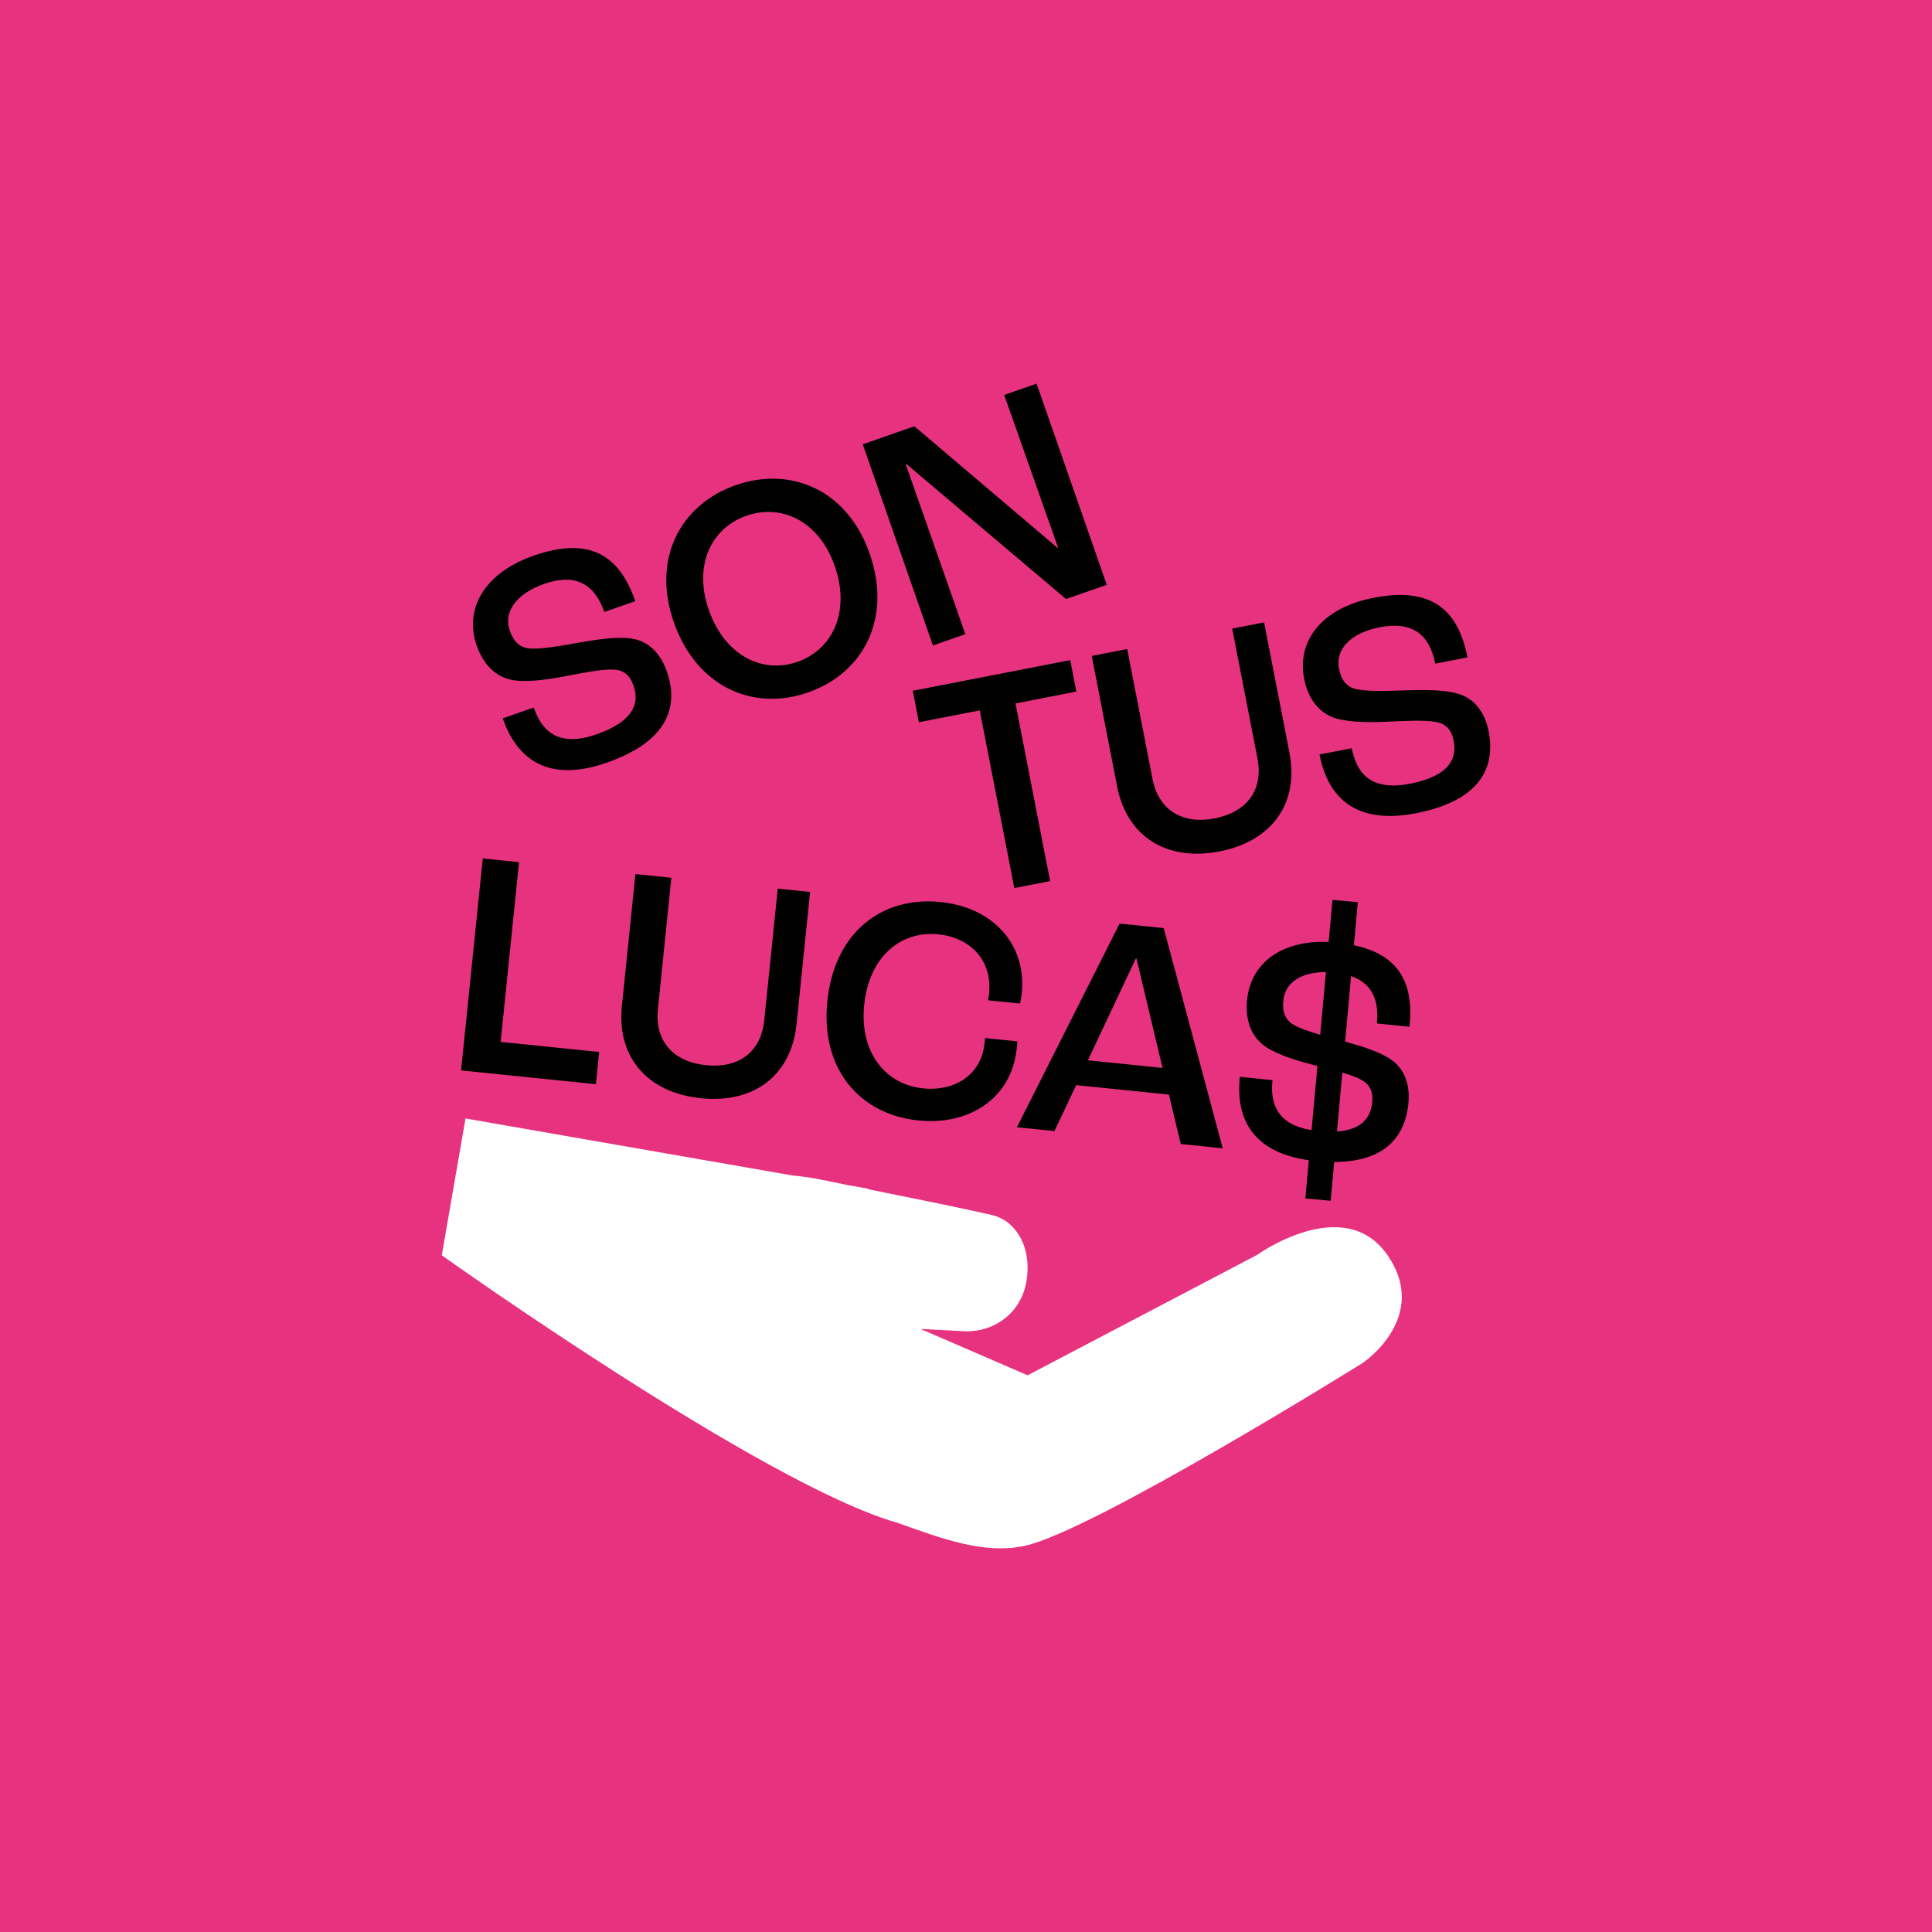
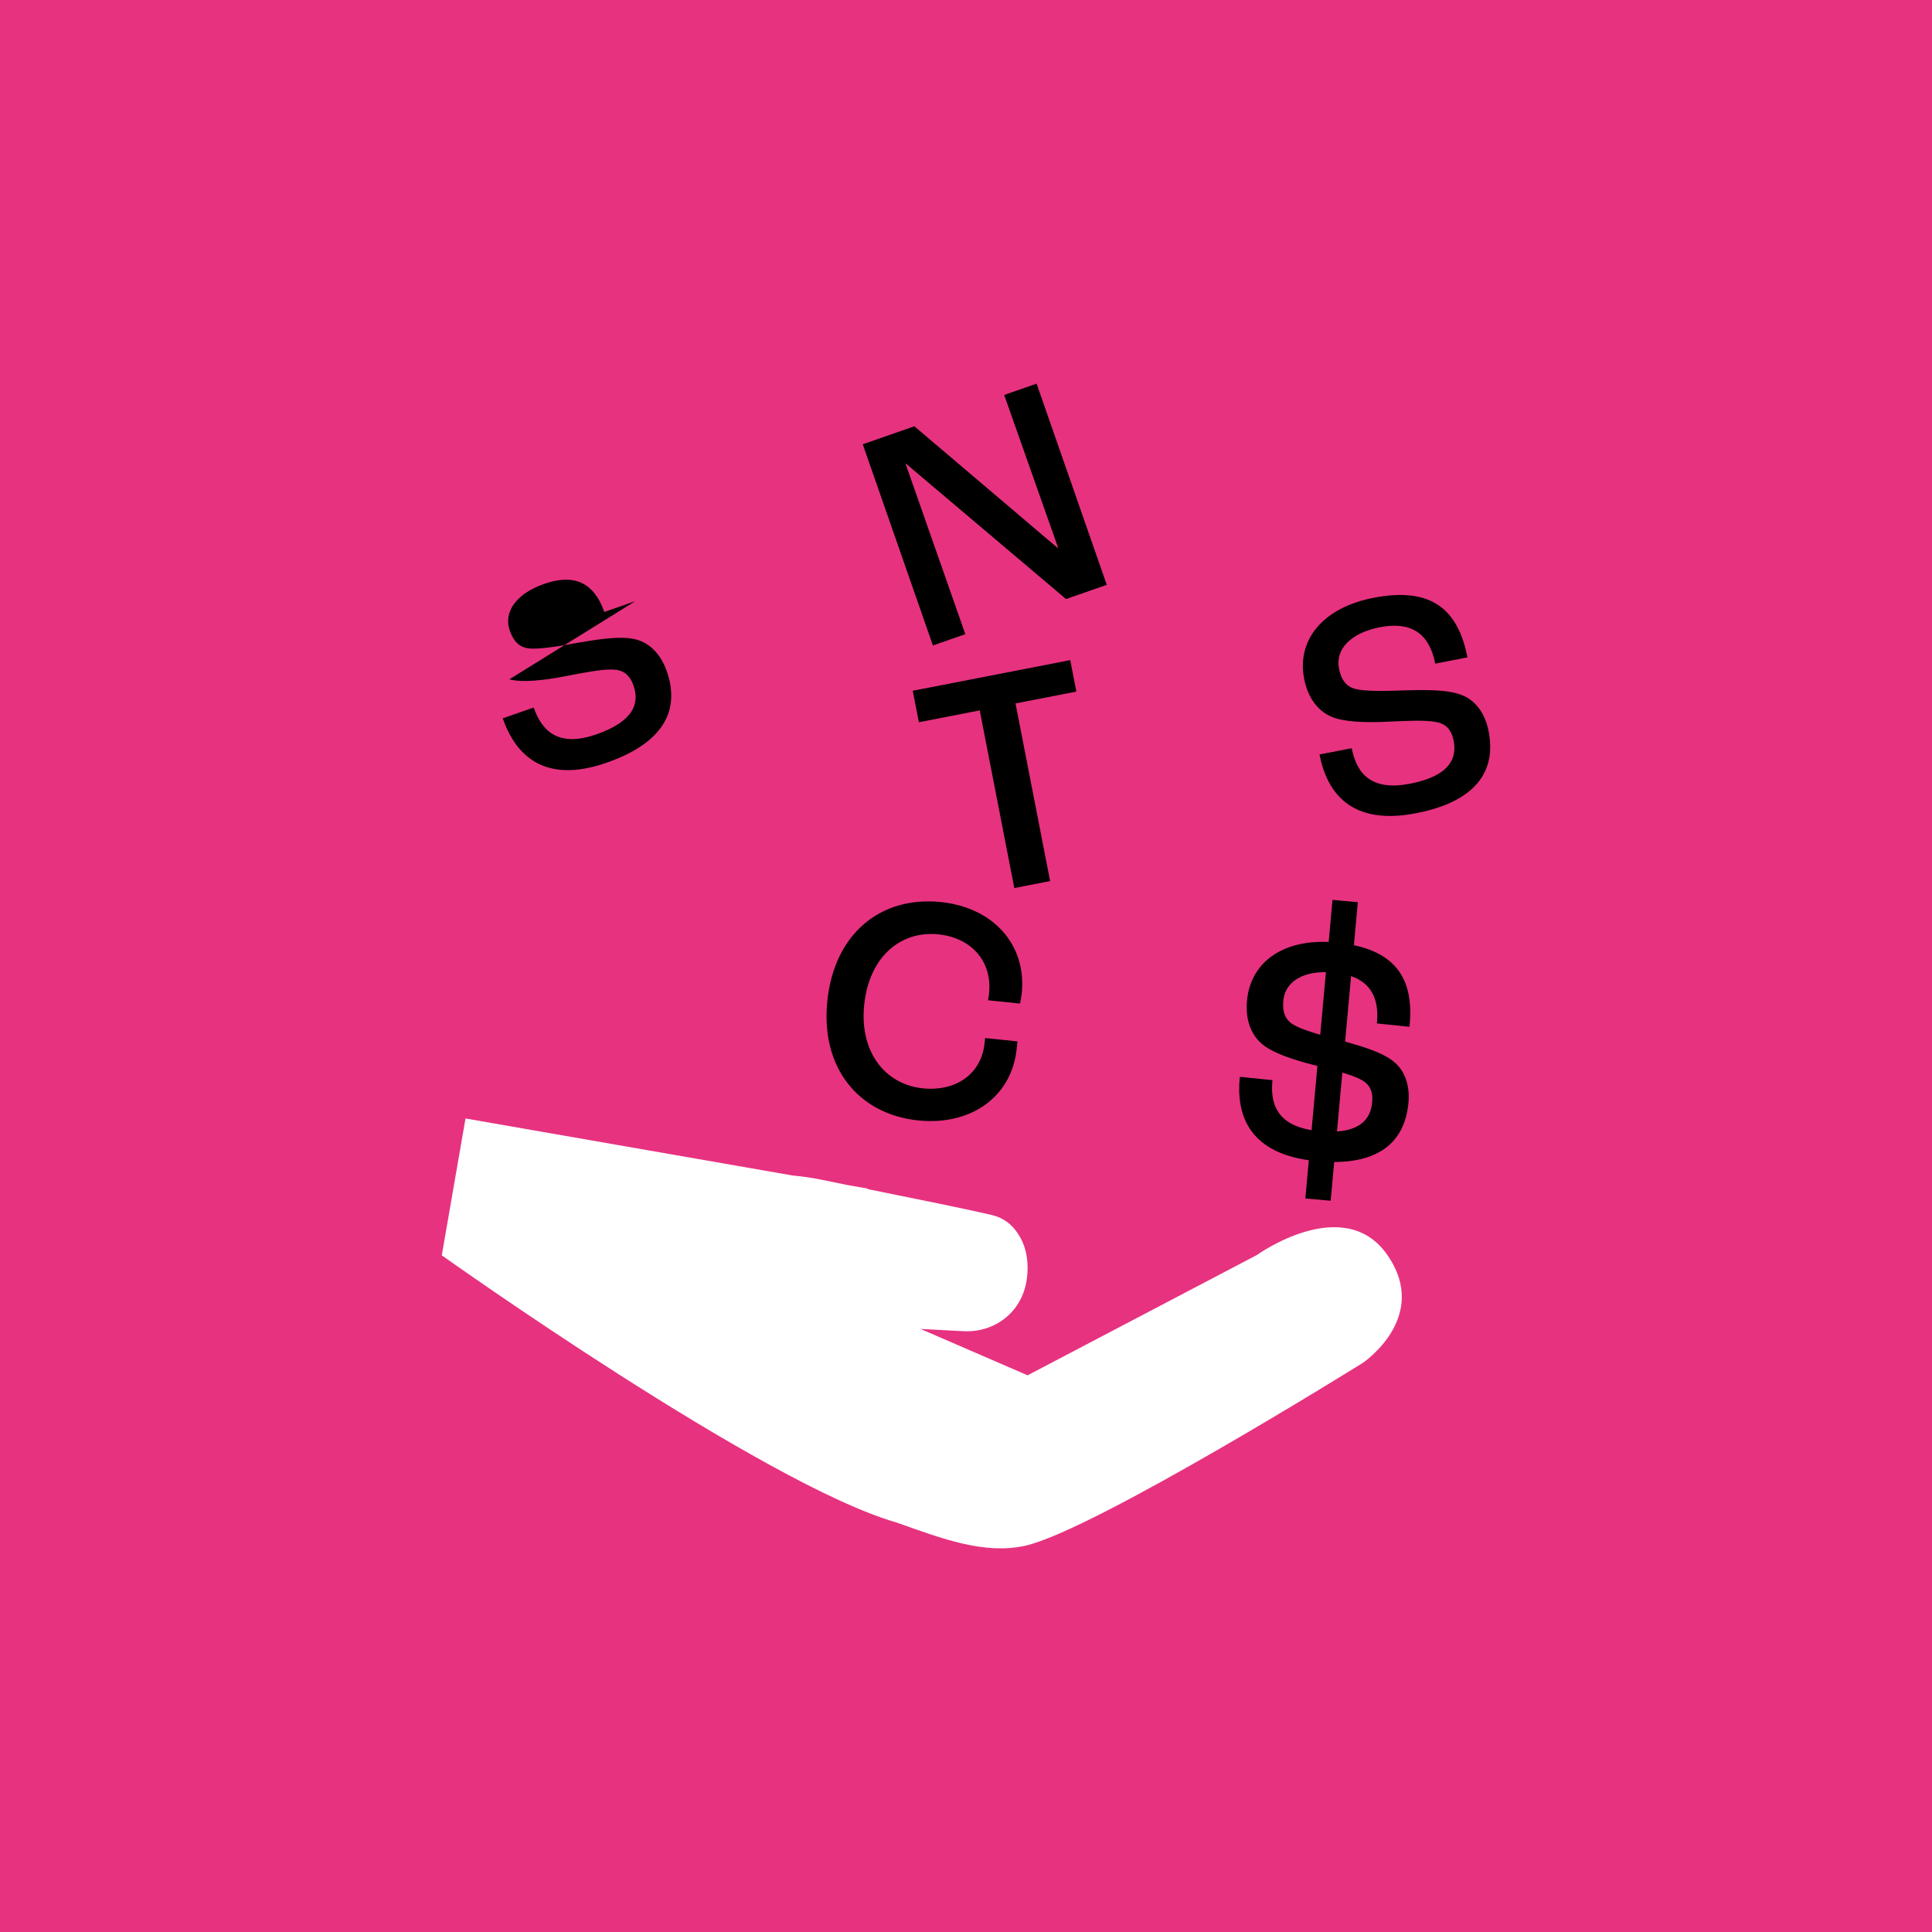
<svg xmlns="http://www.w3.org/2000/svg" id="Capa_2" data-name="Capa 2" viewBox="0 0 1200 1200">
  <defs>
    <style>
      .cls-1 {
        fill: #e73280;
      }

      .cls-2 {
        fill: #fff;
      }

      .cls-3 {
        fill: none;
      }

      .cls-4 {
        clip-path: url(#clippath);
      }
    </style>
    <clipPath id="clippath">
      <rect class="cls-3" x="274.41" y="238.3" width="651.19" height="723.41" />
    </clipPath>
  </defs>
  <g id="Capa_1-2" data-name="Capa 1">
    <g>
      <rect class="cls-1" width="1200" height="1200" />
      <g class="cls-4">
-         <path d="M316.38,421.95c7.94,2.13,21.4.63,33.76-1.76,10.69-2.02,23.94-4.73,30.68-4.31,6.25.16,10.32,3.22,12.7,10.05,3.58,10.25.83,21.86-23.05,30.19-22.45,7.83-33.42-.7-38.98-16.65l-19.24,6.71c7.95,22.79,25.72,41.08,64.57,27.54,39.91-13.92,44.4-36.58,37.38-56.7-4.04-11.58-11.72-18.7-21.26-20.27-8.76-1.63-20.9.26-33.92,2.46-10.69,2.02-24.67,4.34-30.76,3.49-5.43-.66-9.2-4.03-11.65-11.06-3.97-11.39,3.82-22.85,21.47-29,18.35-6.4,30.84-.96,37.27,17.46l19.24-6.71c-9.93-28.49-28.28-40.4-63.03-28.29-30.65,10.69-43.44,33.04-35.49,55.83,4.11,11.77,11.54,18.77,20.32,21.03" />
-         <path d="M501.89,430.09c34.21-11.93,52.4-45.75,38.29-86.2-13.84-39.69-48.98-54.48-83.19-42.55-34.03,11.87-52.35,45.31-38.51,85,14.11,40.45,49.38,55.62,83.41,43.75M463.61,320.33c21.74-7.58,45.1,3.23,54.83,31.14,10,28.67-1.43,52.04-23.17,59.63-21.56,7.52-45.05-3.67-55.05-32.34-9.74-27.92,1.83-50.91,23.39-58.43" />
+         <path d="M316.38,421.95c7.94,2.13,21.4.63,33.76-1.76,10.69-2.02,23.94-4.73,30.68-4.31,6.25.16,10.32,3.22,12.7,10.05,3.58,10.25.83,21.86-23.05,30.19-22.45,7.83-33.42-.7-38.98-16.65l-19.24,6.71c7.95,22.79,25.72,41.08,64.57,27.54,39.91-13.92,44.4-36.58,37.38-56.7-4.04-11.58-11.72-18.7-21.26-20.27-8.76-1.63-20.9.26-33.92,2.46-10.69,2.02-24.67,4.34-30.76,3.49-5.43-.66-9.2-4.03-11.65-11.06-3.97-11.39,3.82-22.85,21.47-29,18.35-6.4,30.84-.96,37.27,17.46l19.24-6.71" />
        <polygon points="599.58 393.89 562.45 287.99 562.63 287.92 662.13 372.07 687.43 363.25 643.85 238.29 623.72 245.32 657.19 340.14 656.83 340.27 567.94 264.77 535.87 275.96 579.45 400.91 599.58 393.89" />
        <polygon points="664.74 410.01 566.94 429.04 570.74 448.59 608.53 441.23 630.01 551.59 652.24 547.26 630.76 436.91 668.55 429.55 664.74 410.01" />
-         <path d="M693.83,488.35c6.07,31.19,30.66,46.89,63.63,40.48,32.79-6.38,49.51-30.12,43.44-61.32l-15.75-80.94-19.82,3.86,15.68,80.55c3.84,19.74-6.56,33.45-26.57,37.34-19.82,3.86-34.79-4.91-38.63-24.65l-15.68-80.55-22.04,4.29,15.75,80.94Z" />
        <path d="M924.63,454.29c-2.34-12.04-8.93-20.19-18.15-23.1-8.44-2.86-20.72-2.73-33.92-2.41-10.86.47-25.04.77-30.94-.94-5.28-1.43-8.53-5.31-9.95-12.61-2.3-11.85,7.05-22.07,25.39-25.64,19.08-3.71,30.66,3.46,34.39,22.61l20.01-3.89c-5.76-29.61-22.22-44.03-58.34-37-31.86,6.2-47.71,26.5-43.1,50.19,2.38,12.24,8.74,20.22,17.11,23.72,7.55,3.24,21.09,3.68,33.67,3.08,10.86-.47,24.36-1.26,30.98.12,6.16,1.05,9.75,4.66,11.13,11.77,2.07,10.66-2.3,21.76-27.12,26.59-23.34,4.54-32.98-5.47-36.21-22.05l-20.01,3.89c4.61,23.69,19.59,44.34,59.97,36.48,41.49-8.08,49.17-29.86,45.1-50.78" />
        <path class="cls-2" d="M780.79,779.45l-142.53,74.78-66.5-28.81,26.82,1.41c12.13.64,24.03-4.37,31.54-13.93,3.86-4.91,6.93-11.38,7.83-19.84,1.69-15.76-3.86-25.55-9.09-31.12-3.45-3.67-7.97-6.14-12.88-7.29-15.95-3.74-48.82-10.37-77.05-16.08l.04-.32-11.78-2.05c-5.87-1.19-11.37-2.31-16.24-3.31-6.26-1.29-12.39-2.21-18.58-2.76l-203.23-35.43-14.74,85s199.92,142.43,282.67,166.02c28.66,10.23,54.23,19.79,79.3,14.45,42.18-8.99,210.1-113.66,210.1-113.66,0,0,42.18-28.35,15.21-67.07-26.97-38.72-80.9,0-80.9,0" />
-         <polygon points="372.16 653.41 310.96 647.15 322.38 535.51 299.85 533.21 286.39 664.86 370.12 673.42 372.16 653.41" />
-         <path d="M416.99,545.19l-22.34-2.28-8.39,82.03c-3.23,31.61,15.75,53.77,49.16,57.19,33.23,3.4,56.11-14.48,59.35-46.09l8.39-82.03-20.09-2.06-8.35,81.63c-2.05,20.01-15.98,30.11-36.25,28.03-20.09-2.05-31.87-14.78-29.83-34.79l8.35-81.63Z" />
        <path d="M513.86,621.81c-4.28,41.82,19.74,70.35,56.54,74.11,32.67,3.34,58.03-14.69,61.08-44.5l.47-4.6-20.09-2.06-.33,3.2c-1.94,19.01-17.69,30.13-38.34,28.02-23.28-2.38-39.44-22.43-36.43-51.84,3.01-29.41,22.18-46.25,46.21-43.79,19.9,2.04,33.42,16.36,31.36,36.56-.1,1-.27,2.6-.64,4.38l19.9,2.04c.43-2.38.89-4.96,1.03-6.36,3.11-30.41-17.87-53.38-50.35-56.7-37.17-3.8-66.12,19.52-70.41,61.54" />
-         <path d="M668.44,674l57.63,5.89,7.3,30.67,26.09,2.67-36.66-136.77-27.41-2.8-63.77,126.5,23.28,2.38,13.54-28.54ZM705.51,595.31l.37.04,16.19,67.97-46.37-4.74,29.8-63.26Z" />
        <path d="M840.94,587.08l2.43-26.7-15.73-1.43-2.38,26.12c-29.38-1.29-48.35,13.19-50.67,35.9-1.27,12.4,2.5,21.89,9.5,27.66,6.29,5.29,19.12,9.64,31.33,12.71.93.24,1.88.48,2.85.72l-3.63,39.91c-20.39-3.36-25.91-15.25-24.29-31.07l-20.28-2.07c-2.37,23.21,5.36,46.51,42.86,51.81l-2.16,23.74,15.73,1.43,2.19-24.08c32.86-.08,44.13-17.06,46.08-36.14,1.25-12.2-2.69-21.91-10.67-27.37-6.65-4.76-17.11-8.04-28.62-11.27l3.7-40.68c12.15,4.25,17.62,13.88,16.03,29.41l20.27,2.07c2.75-26.91-6.28-44.61-34.56-50.68M803,636.21c-4.64-2.9-6.63-7.55-5.87-14.95,1.11-10.82,10.91-17.6,26.43-17.46l-3.54,38.93c-7.11-2.09-13.76-4.4-17.02-6.52M845.03,670.43c5.59,2.8,7.98,7.29,7.24,14.49-.91,8.88-6.08,16.77-21.85,17.87l3.33-36.59c4.61,1.37,8.66,2.79,11.28,4.22" />
      </g>
    </g>
  </g>
</svg>